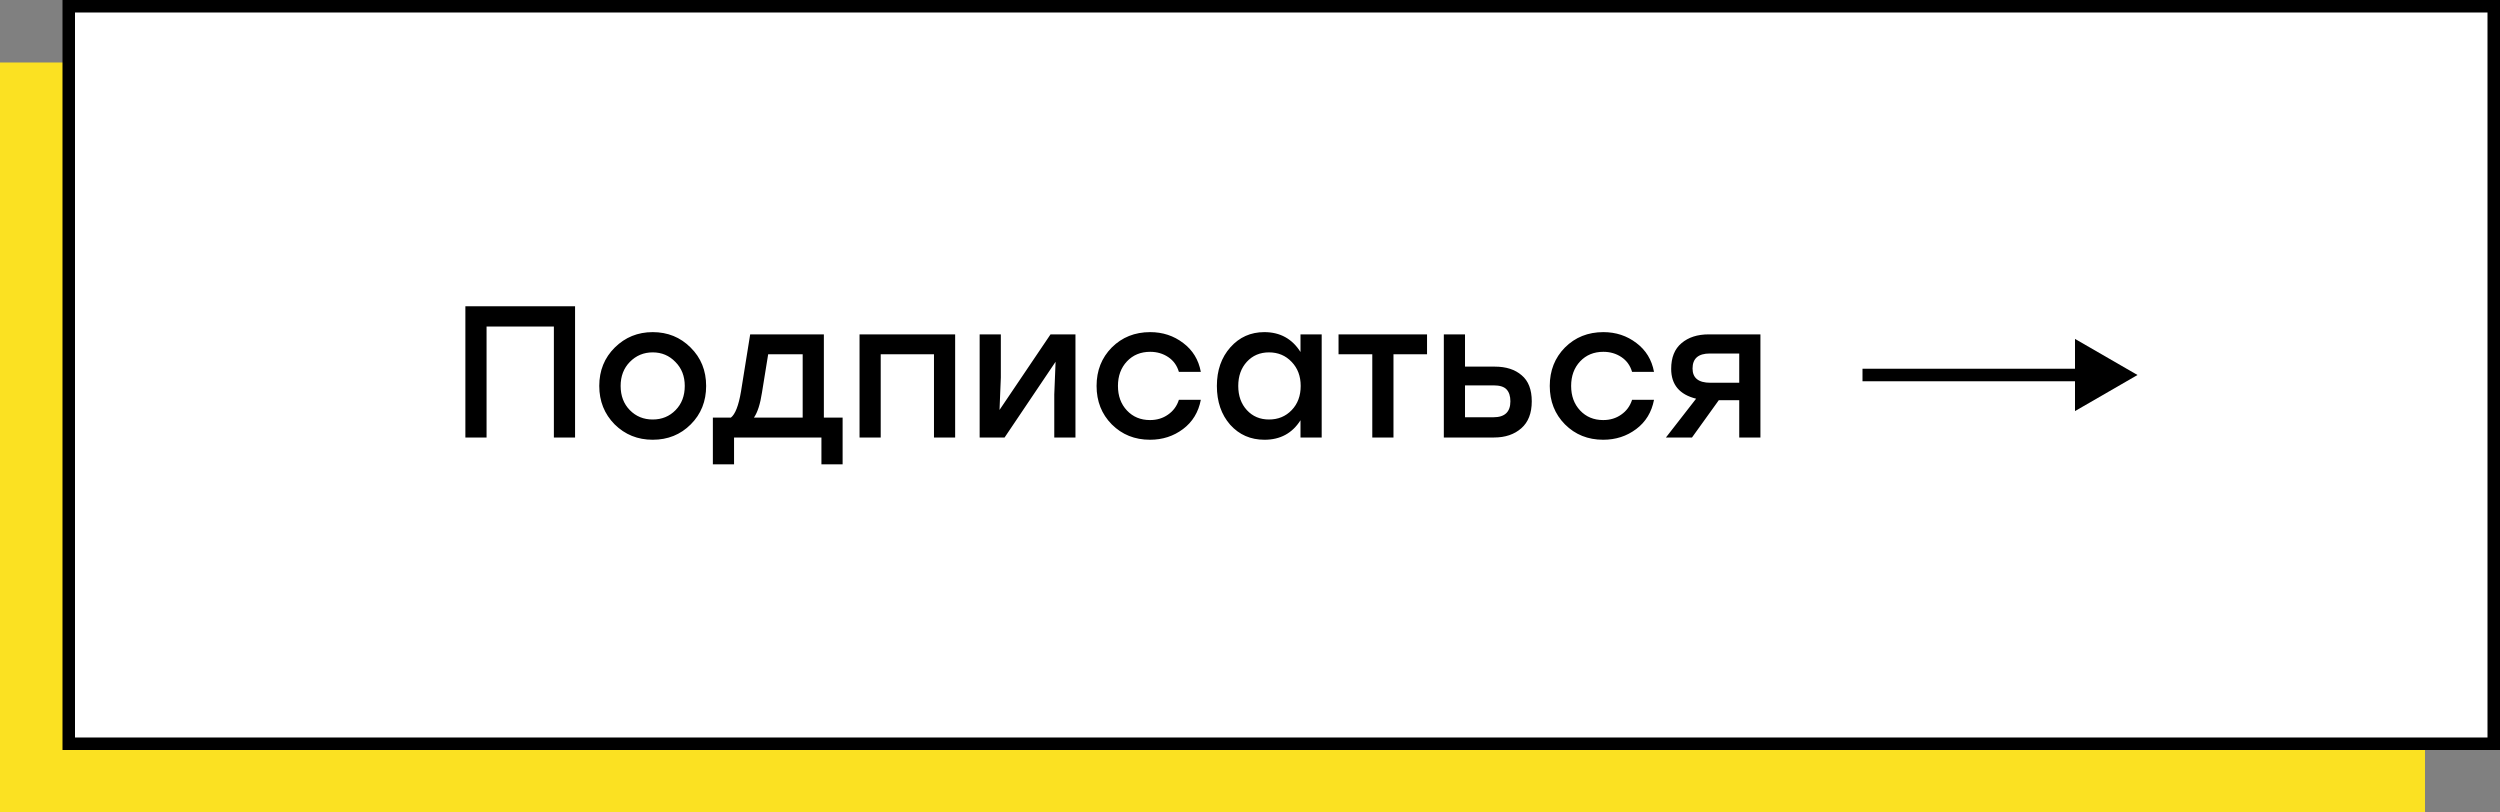
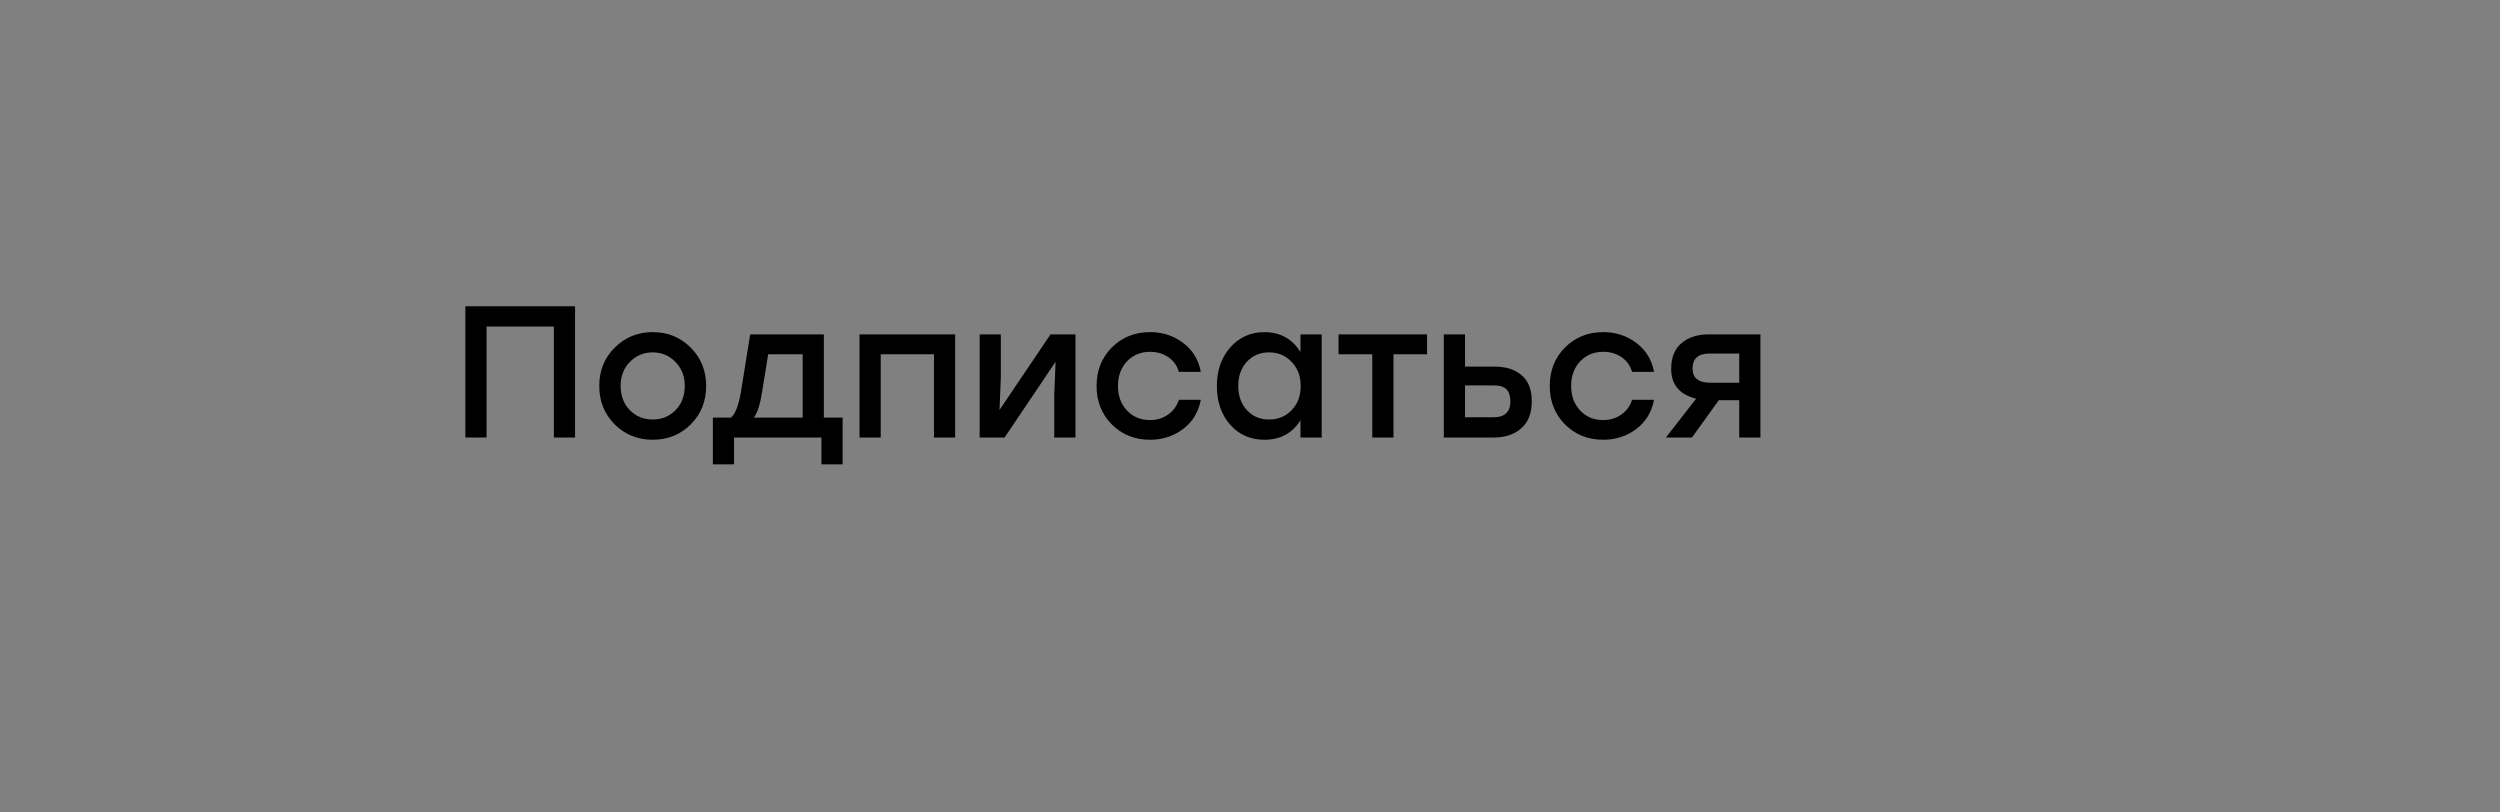
<svg xmlns="http://www.w3.org/2000/svg" width="200" height="65" viewBox="0 0 200 65" fill="none">
  <rect x="0" y="0" width="200" height="65" fill="#808080" stroke="none" />
-   <rect y="5" width="194" height="60" fill="#FBE122" />
-   <rect x="5.5" y="0.5" width="194" height="59" fill="white" stroke="black" />
  <path d="M46.005 24.5V35H44.31V26.12H38.925V35H37.23V24.5H38.925H46.005ZM52.216 26.57C53.416 26.57 54.426 26.98 55.246 27.8C56.076 28.62 56.491 29.645 56.491 30.875C56.491 32.105 56.081 33.13 55.261 33.95C54.441 34.77 53.426 35.18 52.216 35.18C51.016 35.18 50.001 34.77 49.171 33.95C48.351 33.12 47.941 32.095 47.941 30.875C47.941 29.645 48.356 28.62 49.186 27.8C50.016 26.98 51.026 26.57 52.216 26.57ZM54.031 28.955C53.541 28.445 52.936 28.19 52.216 28.19C51.496 28.19 50.886 28.445 50.386 28.955C49.896 29.455 49.651 30.095 49.651 30.875C49.651 31.665 49.896 32.31 50.386 32.81C50.876 33.31 51.486 33.56 52.216 33.56C52.946 33.56 53.556 33.31 54.046 32.81C54.536 32.31 54.781 31.665 54.781 30.875C54.781 30.095 54.531 29.455 54.031 28.955ZM65.909 33.41H67.409V37.145H65.714V35H58.724V37.145H57.029V33.41H58.469C58.819 33.14 59.089 32.445 59.279 31.325L60.014 26.75H65.909V33.41ZM60.314 33.41H64.214V28.34H61.454L60.959 31.4C60.819 32.32 60.604 32.99 60.314 33.41ZM76.412 26.75V35H74.718V28.34H70.457V35H68.763V26.75H70.457H76.412ZM84.042 26.75H86.037V35H84.342V31.55L84.447 28.94L80.367 35H78.372V26.75H80.067V30.2L79.962 32.795L84.042 26.75ZM92.001 35.18C90.781 35.18 89.761 34.77 88.941 33.95C88.131 33.13 87.726 32.105 87.726 30.875C87.726 29.645 88.131 28.62 88.941 27.8C89.761 26.98 90.786 26.57 92.016 26.57C93.016 26.57 93.896 26.86 94.656 27.44C95.416 28.01 95.886 28.78 96.066 29.75H94.311C94.161 29.24 93.876 28.845 93.456 28.565C93.036 28.285 92.556 28.145 92.016 28.145C91.256 28.145 90.636 28.4 90.156 28.91C89.676 29.42 89.436 30.075 89.436 30.875C89.436 31.675 89.676 32.33 90.156 32.84C90.636 33.35 91.251 33.605 92.001 33.605C92.551 33.605 93.031 33.46 93.441 33.17C93.861 32.88 94.151 32.485 94.311 31.985H96.066C95.876 32.975 95.401 33.755 94.641 34.325C93.881 34.895 93.001 35.18 92.001 35.18ZM104.04 26.75H105.735V35H104.04V33.62C103.38 34.66 102.42 35.18 101.16 35.18C100.05 35.18 99.135 34.78 98.415 33.98C97.705 33.17 97.35 32.135 97.35 30.875C97.35 29.625 97.71 28.595 98.43 27.785C99.15 26.975 100.055 26.57 101.145 26.57C102.405 26.57 103.37 27.1 104.04 28.16V26.75ZM101.52 33.56C102.25 33.56 102.855 33.31 103.335 32.81C103.815 32.31 104.055 31.665 104.055 30.875C104.055 30.095 103.815 29.455 103.335 28.955C102.855 28.445 102.25 28.19 101.52 28.19C100.8 28.19 100.21 28.44 99.75 28.94C99.29 29.44 99.06 30.085 99.06 30.875C99.06 31.665 99.29 32.31 99.75 32.81C100.21 33.31 100.8 33.56 101.52 33.56ZM114.163 26.75V28.34H111.478V35H109.783V28.34H107.083V26.75H111.478H114.163ZM119.586 29.33C120.486 29.33 121.201 29.56 121.731 30.02C122.271 30.47 122.541 31.165 122.541 32.105C122.541 33.055 122.261 33.775 121.701 34.265C121.141 34.755 120.416 35 119.526 35H115.506V26.75H117.201V29.33H119.586ZM119.481 33.38C120.381 33.38 120.831 32.955 120.831 32.105C120.831 31.695 120.731 31.38 120.531 31.16C120.331 30.94 119.986 30.83 119.496 30.83H117.201V33.38H119.481ZM128.256 35.18C127.036 35.18 126.016 34.77 125.196 33.95C124.386 33.13 123.981 32.105 123.981 30.875C123.981 29.645 124.386 28.62 125.196 27.8C126.016 26.98 127.041 26.57 128.271 26.57C129.271 26.57 130.151 26.86 130.911 27.44C131.671 28.01 132.141 28.78 132.321 29.75H130.566C130.416 29.24 130.131 28.845 129.711 28.565C129.291 28.285 128.811 28.145 128.271 28.145C127.511 28.145 126.891 28.4 126.411 28.91C125.931 29.42 125.691 30.075 125.691 30.875C125.691 31.675 125.931 32.33 126.411 32.84C126.891 33.35 127.506 33.605 128.256 33.605C128.806 33.605 129.286 33.46 129.696 33.17C130.116 32.88 130.406 32.485 130.566 31.985H132.321C132.131 32.975 131.656 33.755 130.896 34.325C130.136 34.895 129.256 35.18 128.256 35.18ZM136.694 26.75H140.834V35H139.139V32.015H137.504L135.359 35H133.274L135.689 31.895C134.359 31.565 133.694 30.77 133.694 29.51C133.694 28.6 133.969 27.915 134.519 27.455C135.069 26.985 135.794 26.75 136.694 26.75ZM136.829 30.62H139.139V28.28H136.784C135.864 28.28 135.404 28.68 135.404 29.48C135.404 30.24 135.879 30.62 136.829 30.62Z" fill="black" />
-   <path d="M171 30L166 27.113L166 32.887L171 30ZM149 30.5L166.5 30.5L166.5 29.5L149 29.5L149 30.5Z" fill="black" />
</svg>